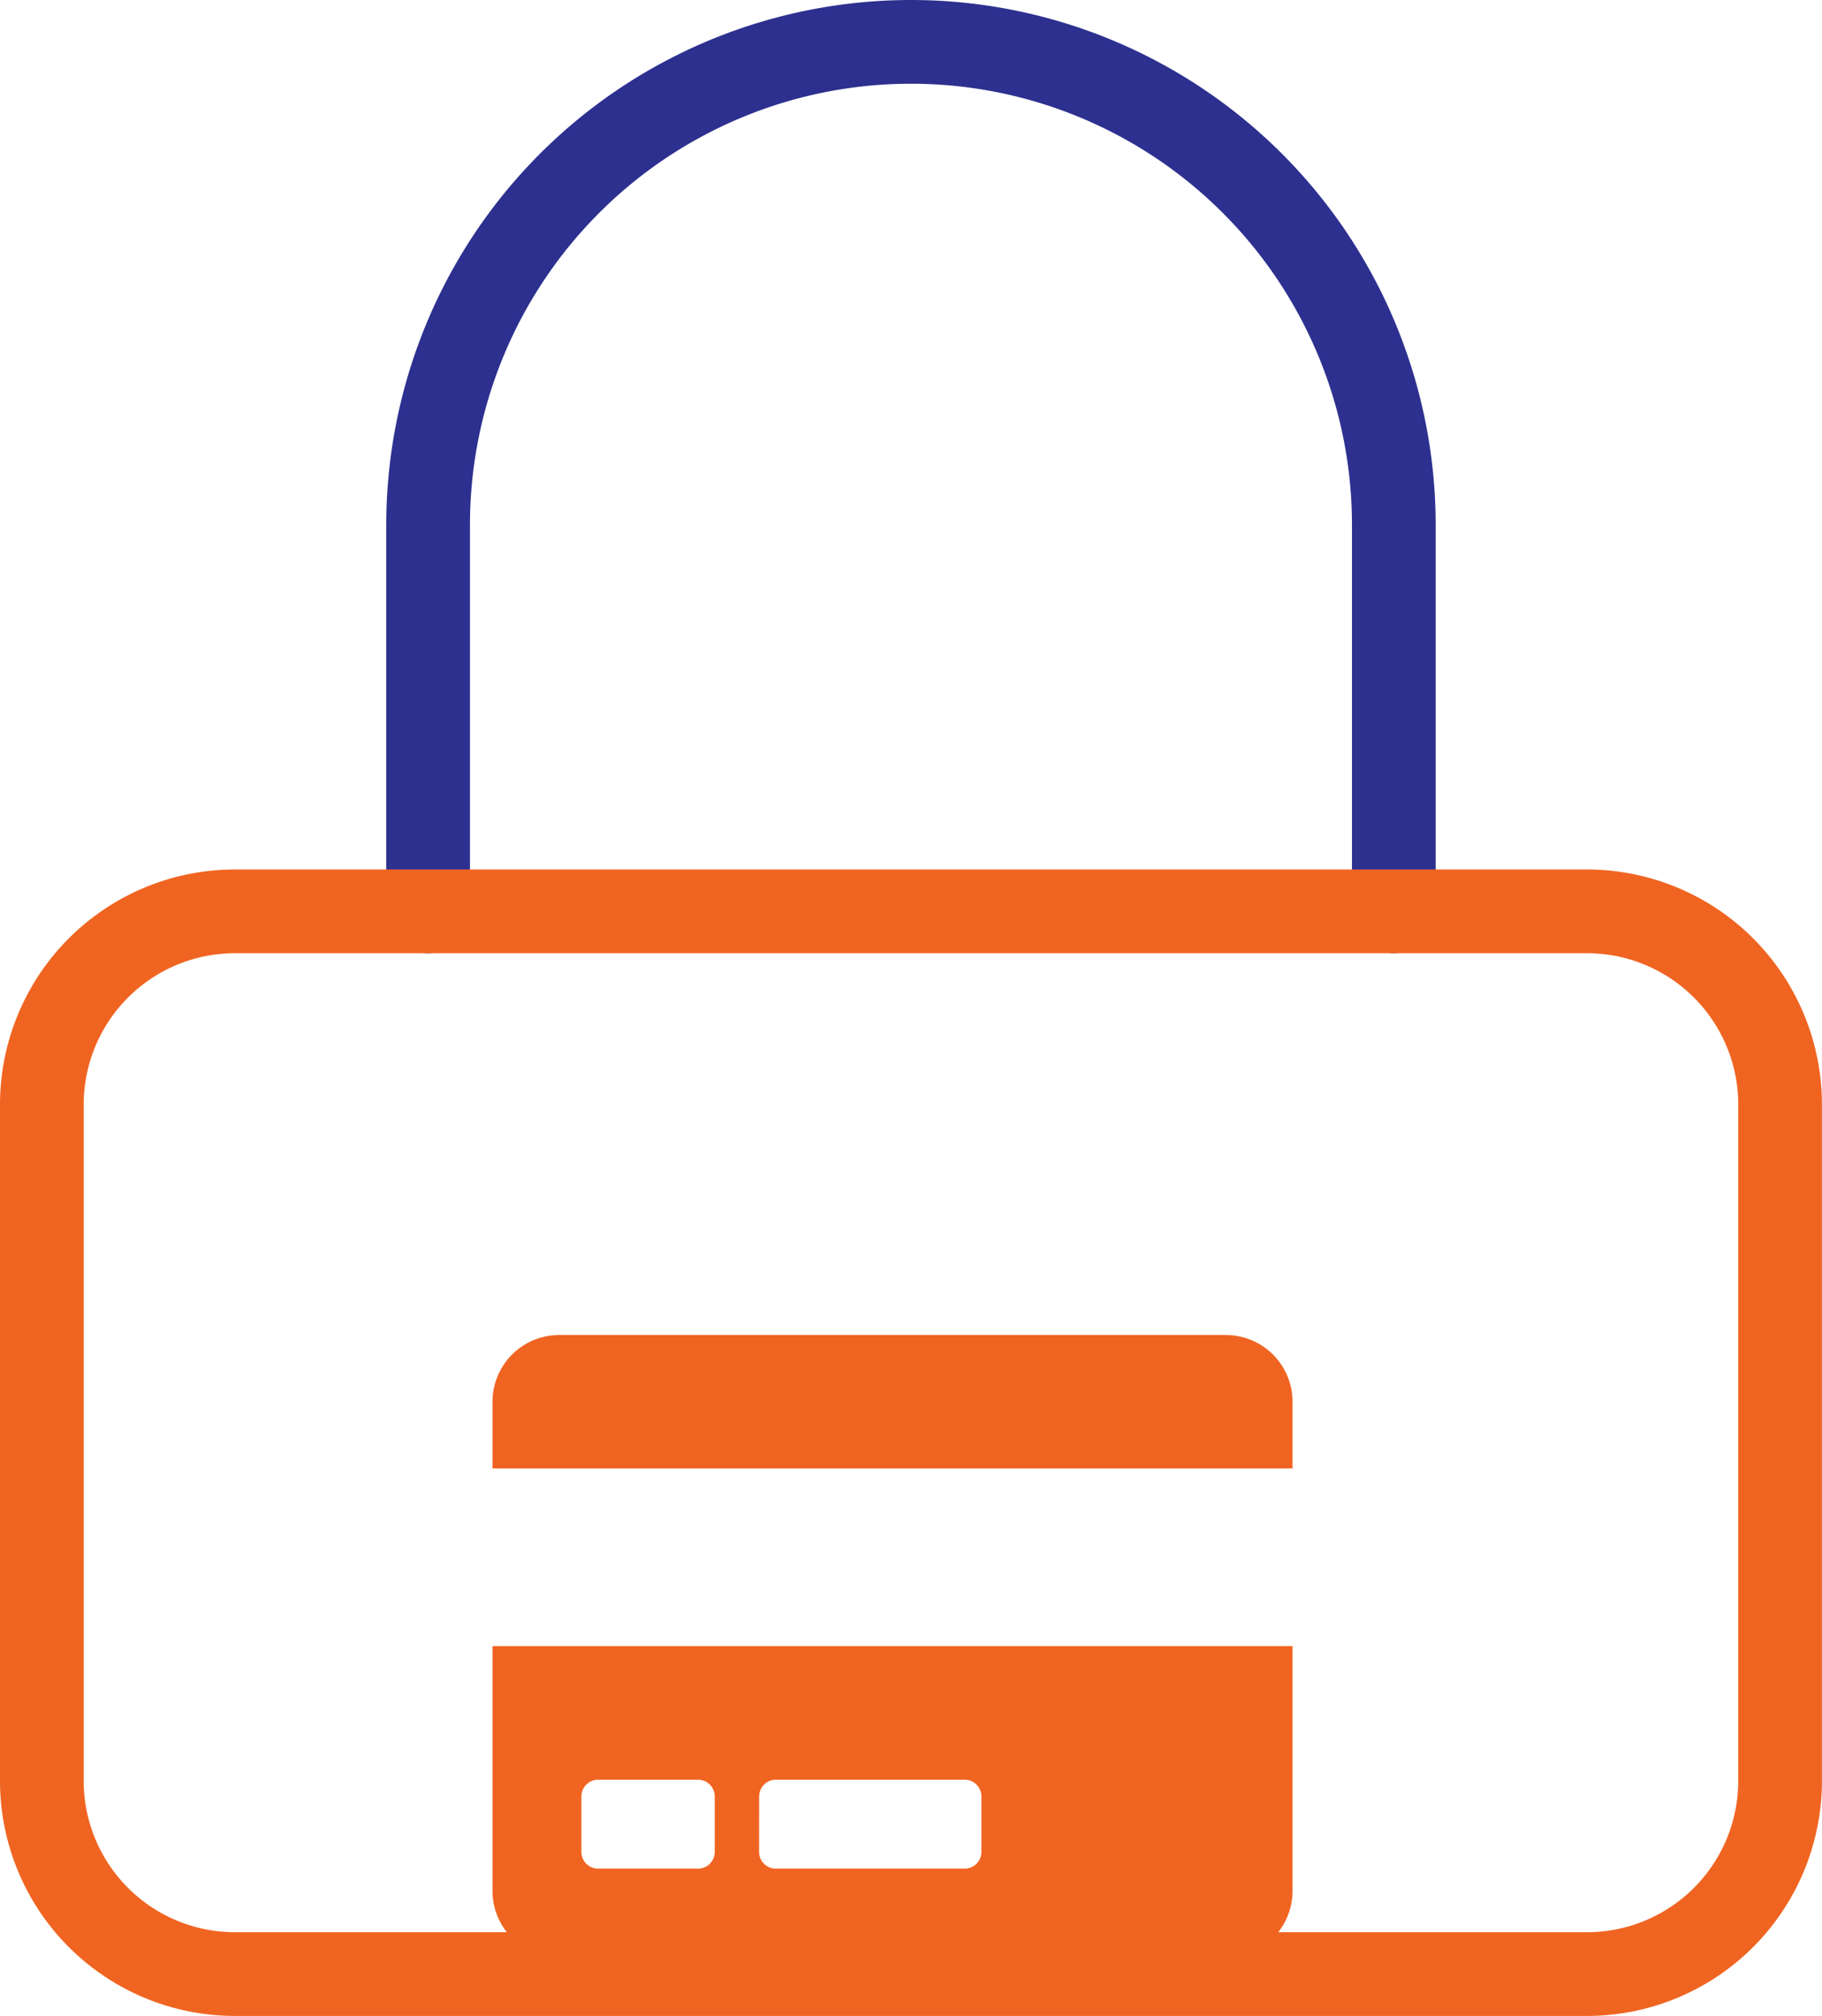
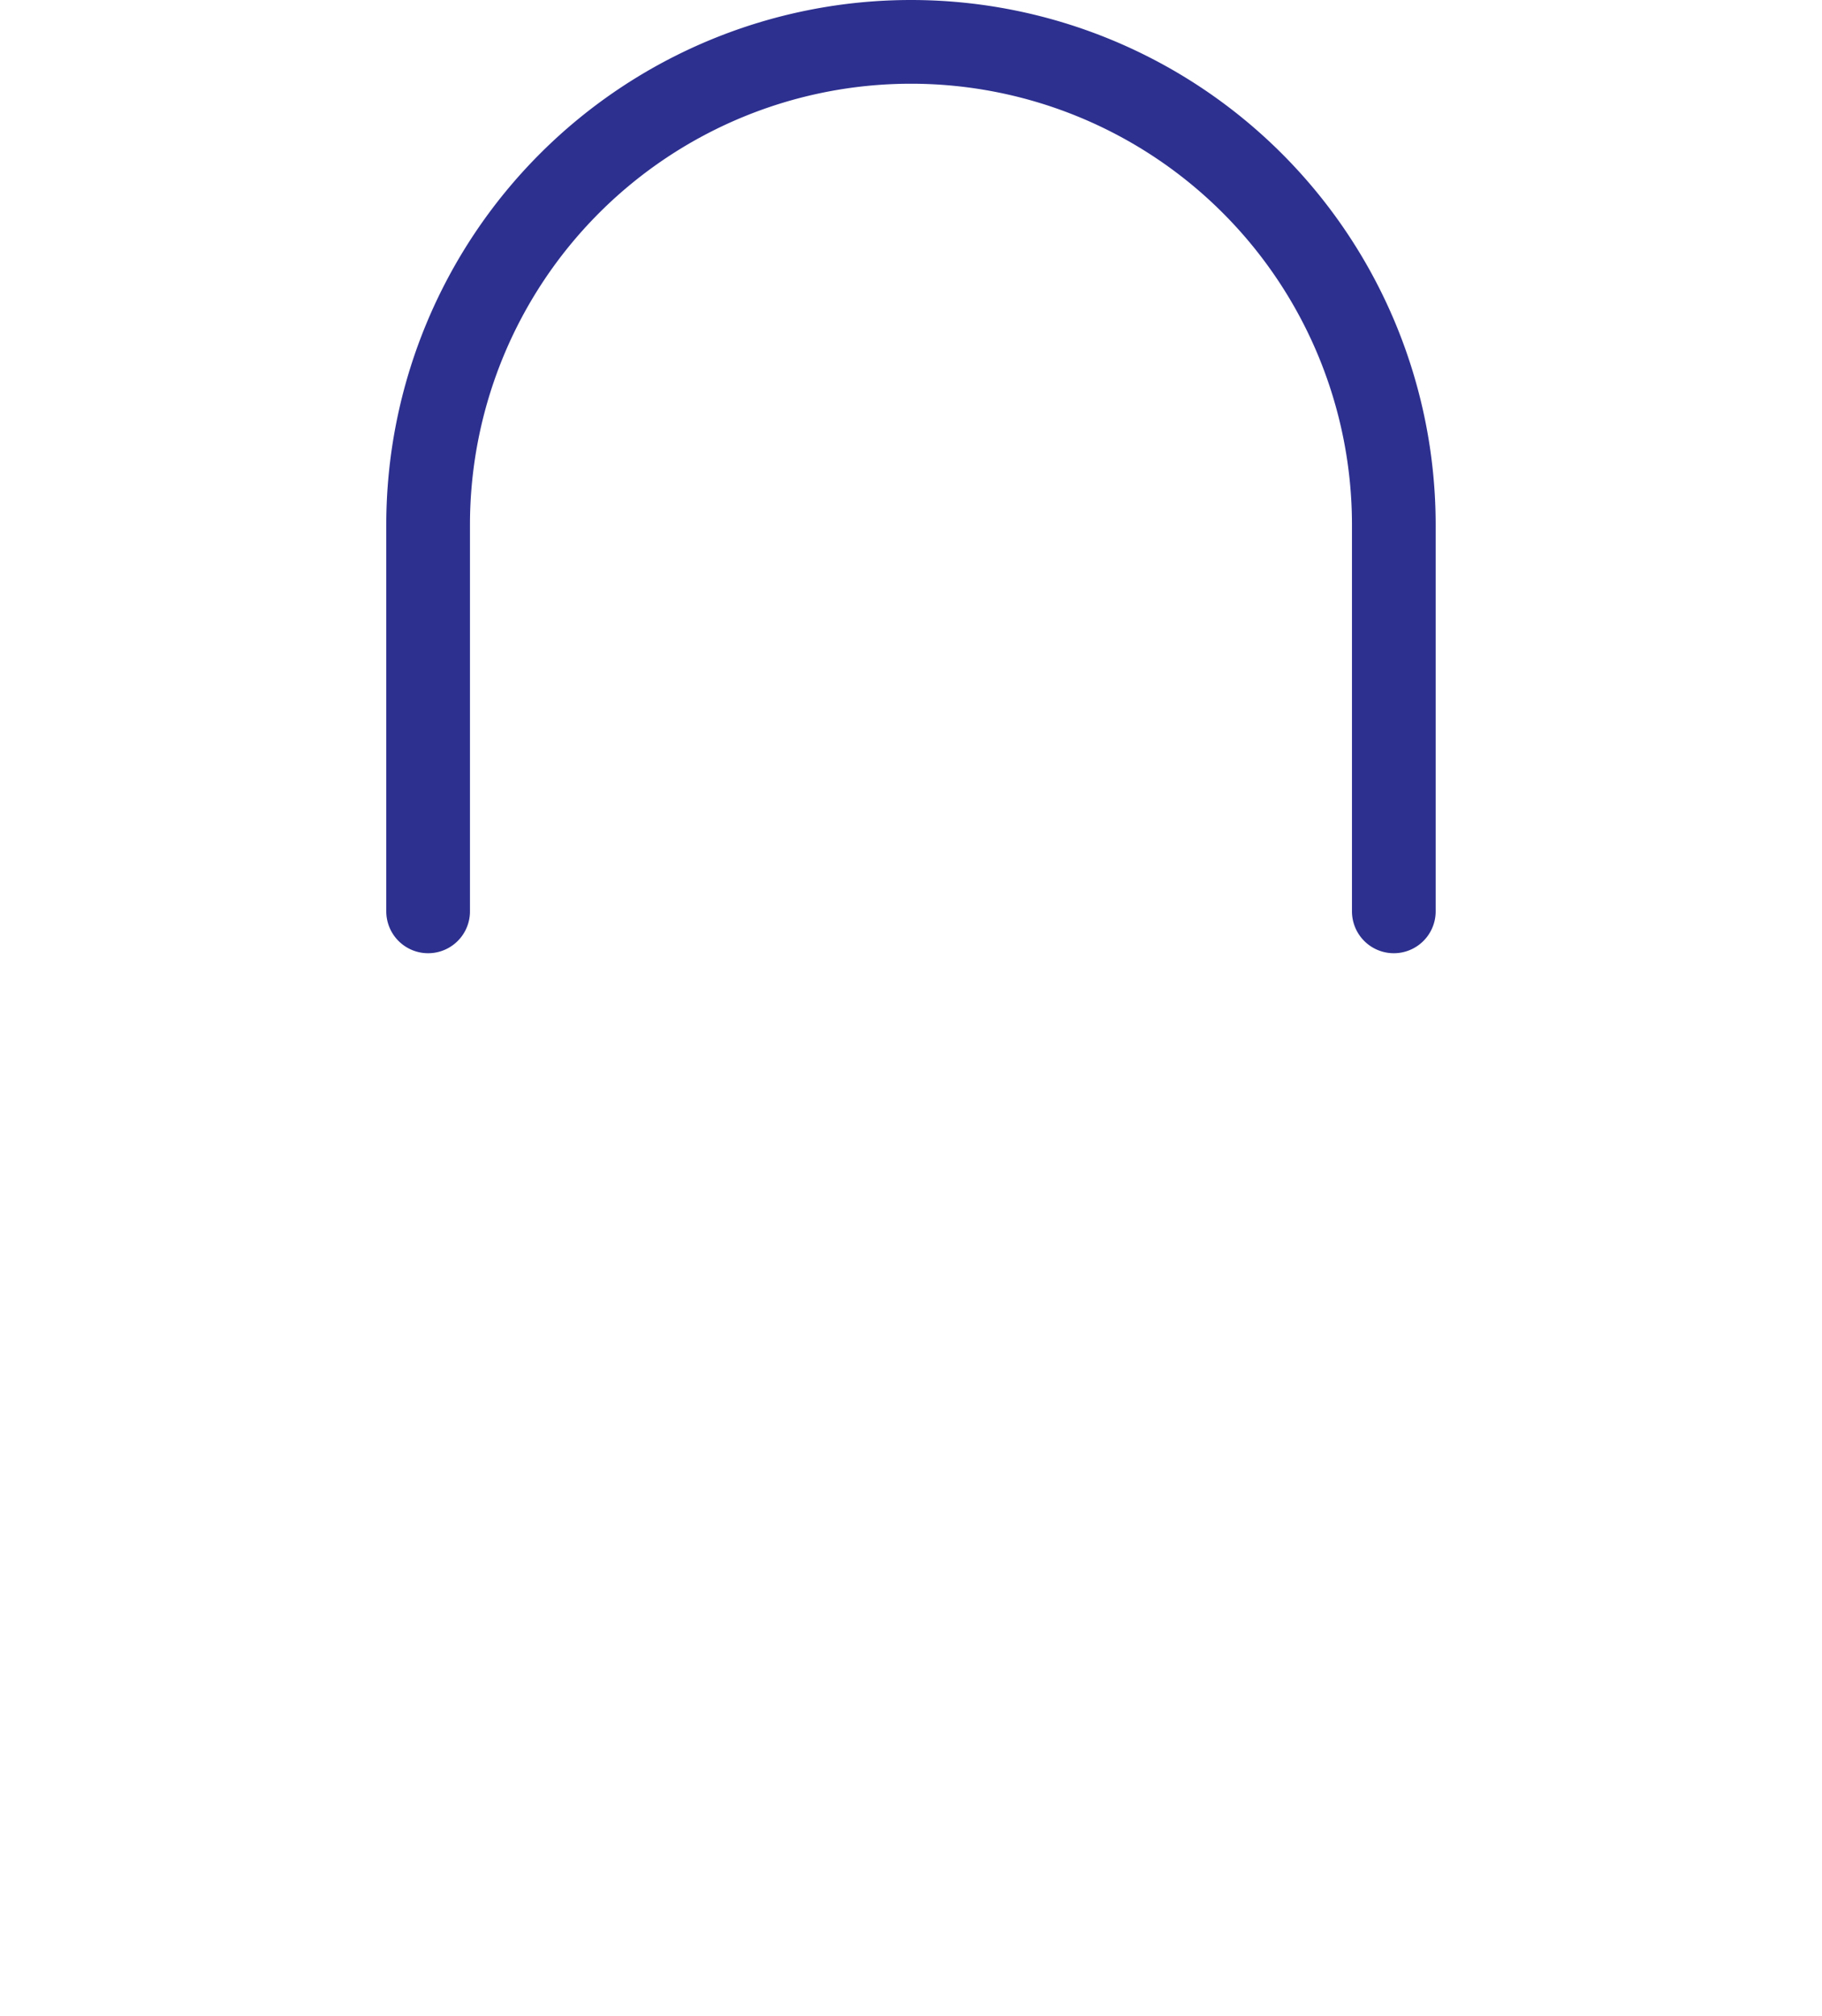
<svg xmlns="http://www.w3.org/2000/svg" width="28.301" height="31.3" viewBox="0 0 28.301 31.3">
  <g id="Group_30835" data-name="Group 30835" transform="translate(11732.65 2119.65)">
    <g id="Icon_feather-lock" data-name="Icon feather-lock" transform="translate(-11736.5 -2122)">
      <path id="Path_311731" data-name="Path 311731" d="M10.5,16.5v-6a7.5,7.5,0,0,1,15,0v6" fill="none" stroke="#2d308f" stroke-linecap="round" stroke-linejoin="round" stroke-width="1.3" />
-       <path id="Path_311730" data-name="Path 311730" d="M7.5,16.5h21a3,3,0,0,1,3,3V30a3,3,0,0,1-3,3H7.5a3,3,0,0,1-3-3V19.5a3,3,0,0,1,3-3Z" fill="none" stroke="#f06421" stroke-linecap="round" stroke-linejoin="round" stroke-width="1.3" />
    </g>
-     <path id="Icon_awesome-credit-card" data-name="Icon awesome-credit-card" d="M0,10.88a1.036,1.036,0,0,0,1.036,1.036H11.391a1.036,1.036,0,0,0,1.036-1.036v-3.8H0ZM4.142,9.413A.26.26,0,0,1,4.4,9.154H7.335a.26.26,0,0,1,.259.259v.863a.26.26,0,0,1-.259.259H4.4a.26.26,0,0,1-.259-.259Zm-2.761,0a.26.26,0,0,1,.259-.259H3.193a.26.26,0,0,1,.259.259v.863a.26.26,0,0,1-.259.259H1.64a.26.26,0,0,1-.259-.259ZM12.427,3.286V4.321H0V3.286A1.036,1.036,0,0,1,1.036,2.25H11.391A1.036,1.036,0,0,1,12.427,3.286Z" transform="translate(-11725 -2101.172)" fill="#f06421" />
  </g>
</svg>